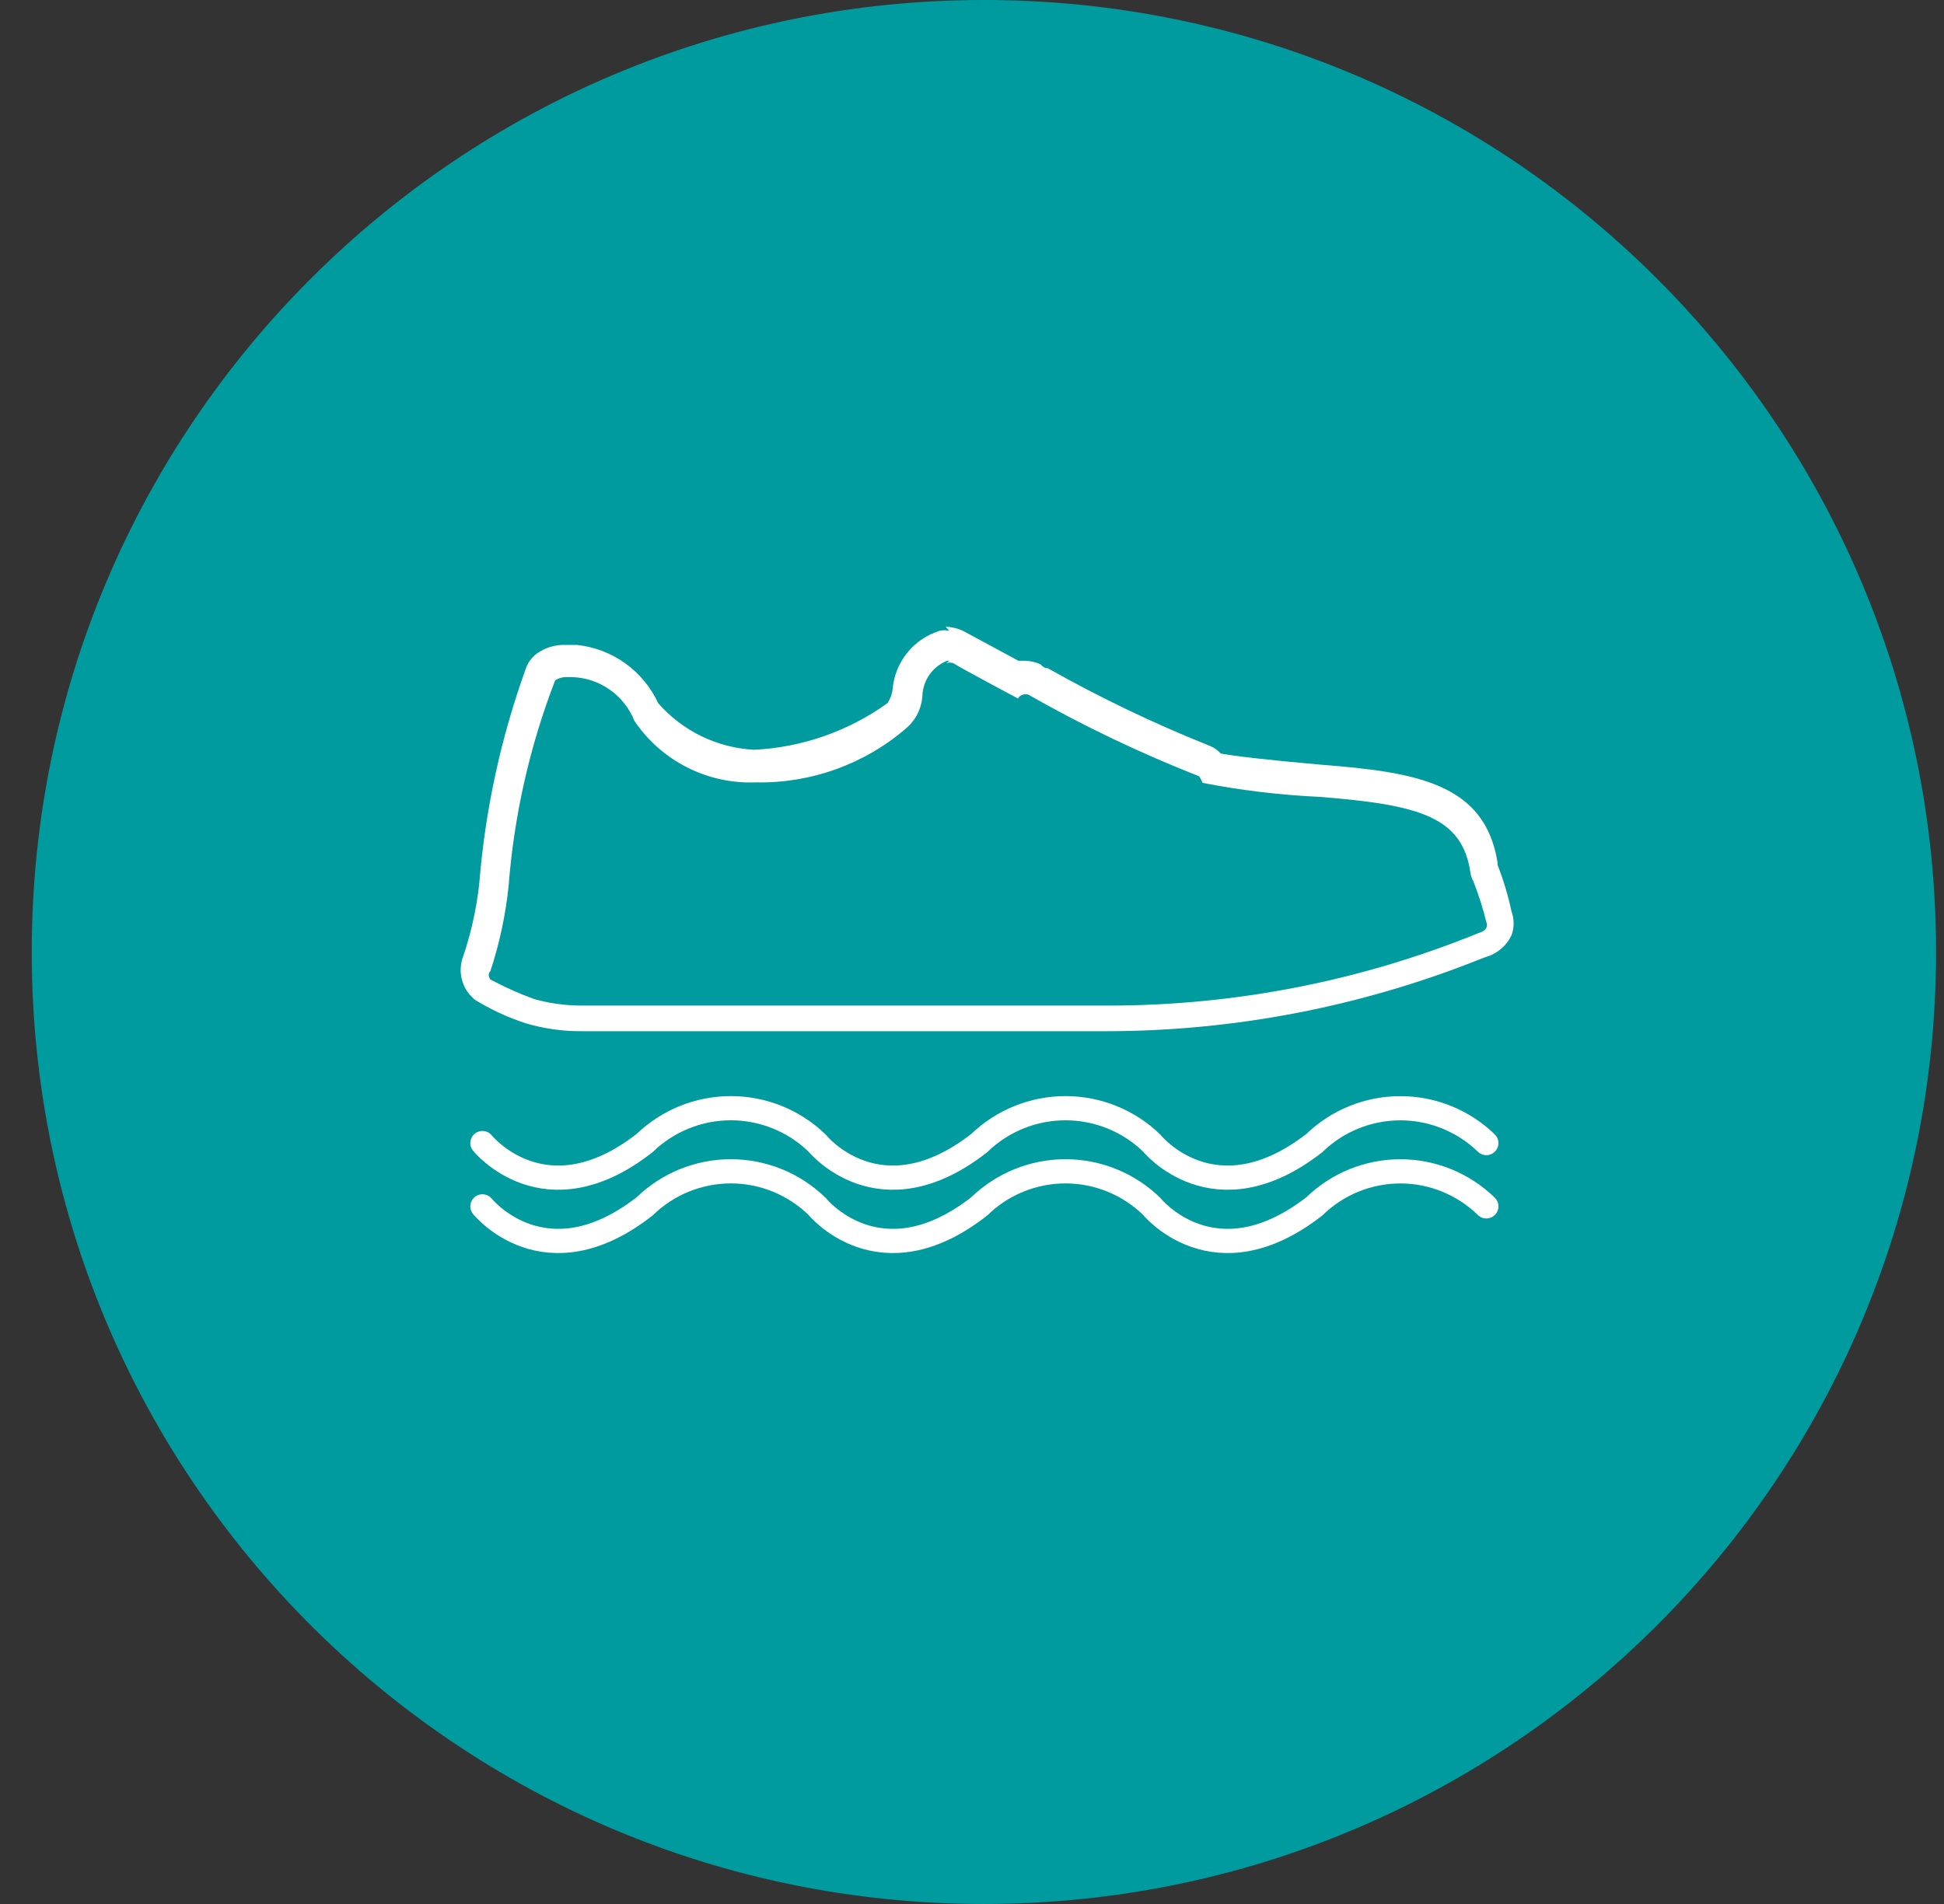
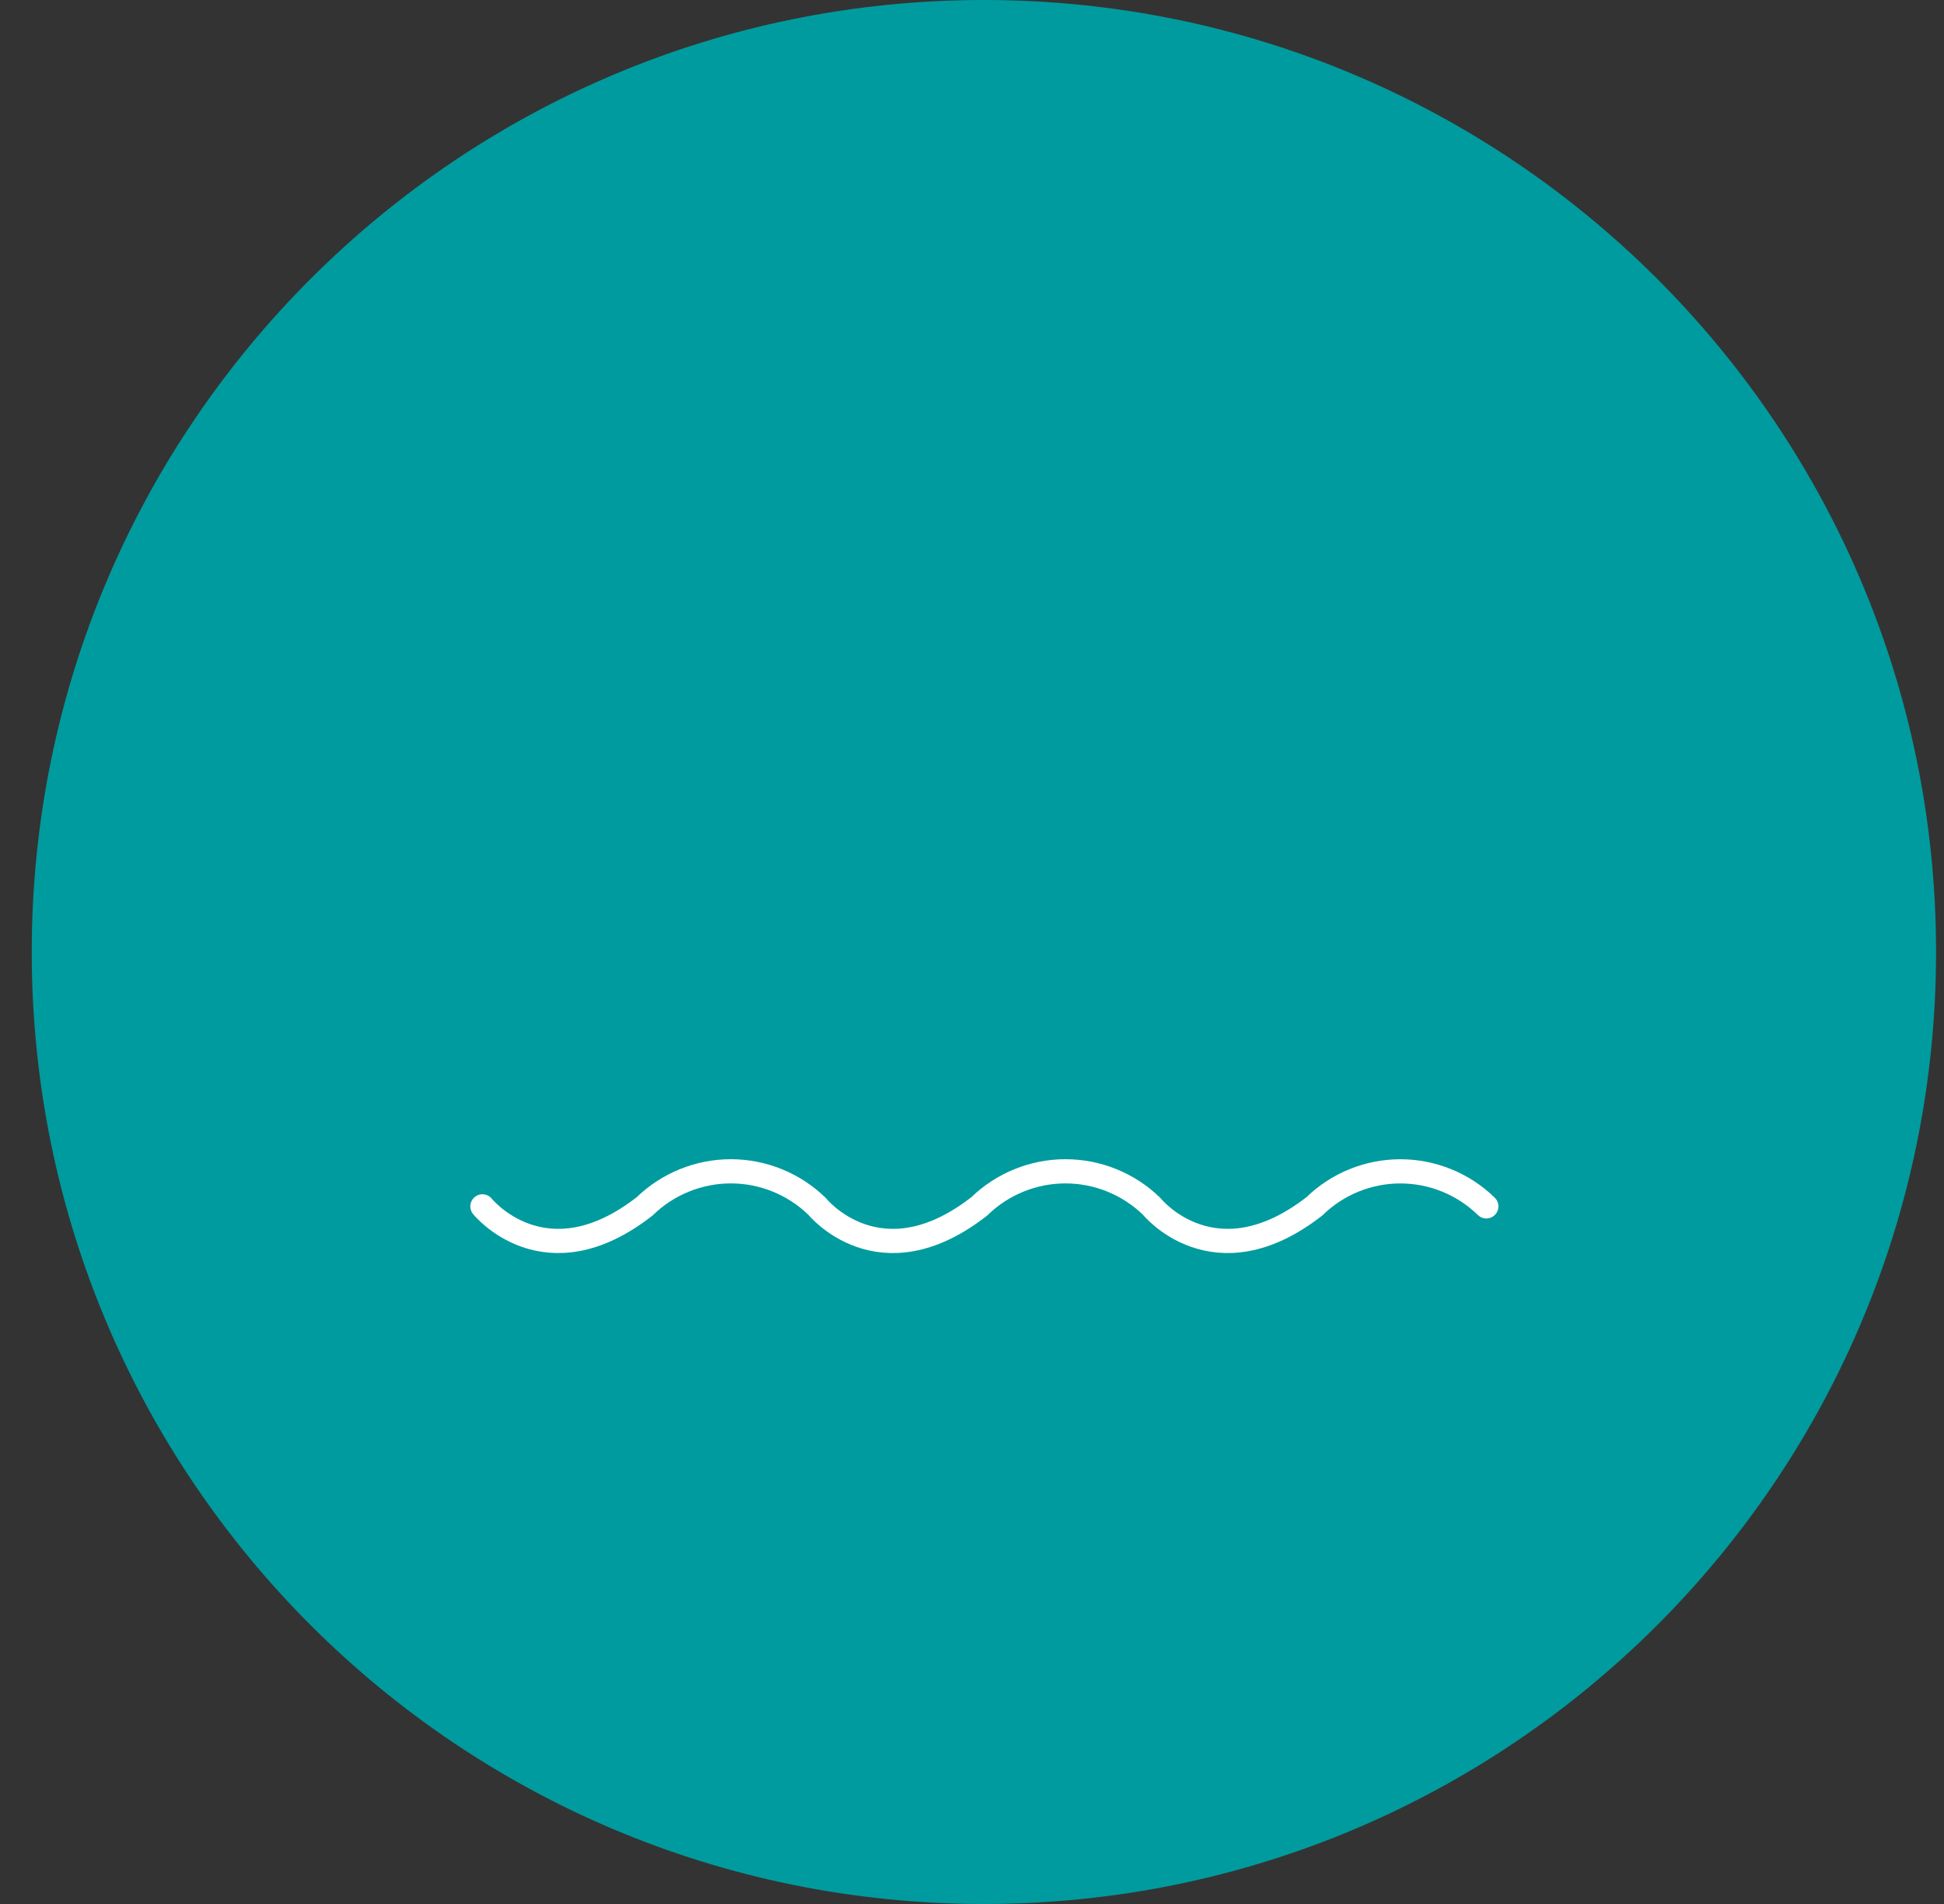
<svg xmlns="http://www.w3.org/2000/svg" fill="none" viewBox="0 0 49 48" height="48" width="49">
  <rect x="0" y="0" width="49" height="48" fill="#333333" stroke="none" />
  <path fill="#009B9E" d="M24.8 48C38.055 48 48.8 37.255 48.8 24C48.8 10.745 38.055 0 24.8 0C11.545 0 0.8 10.745 0.8 24C0.8 37.255 11.545 48 24.8 48Z" />
-   <path stroke-linecap="round" stroke-miterlimit="10" stroke-width="0.61" stroke="white" d="M37.464 28.817C36.883 28.254 36.106 27.939 35.297 27.939C34.487 27.939 33.71 28.254 33.129 28.817C30.604 30.779 29.029 28.817 29.029 28.817C28.447 28.253 27.667 27.938 26.856 27.938C26.045 27.938 25.266 28.253 24.683 28.817C22.169 30.779 20.595 28.817 20.595 28.817C20.012 28.253 19.233 27.938 18.422 27.938C17.61 27.938 16.831 28.253 16.248 28.817C13.734 30.779 12.16 28.817 12.16 28.817" />
  <path stroke-linecap="round" stroke-miterlimit="10" stroke-width="0.61" stroke="white" d="M37.464 30.413C36.885 29.847 36.107 29.53 35.297 29.53C34.487 29.53 33.709 29.847 33.129 30.413C30.604 32.375 29.029 30.413 29.029 30.413C28.448 29.847 27.668 29.529 26.856 29.529C26.044 29.529 25.264 29.847 24.683 30.413C22.169 32.375 20.595 30.413 20.595 30.413C20.013 29.847 19.233 29.529 18.422 29.529C17.61 29.529 16.83 29.847 16.248 30.413C13.734 32.375 12.16 30.413 12.16 30.413" />
-   <path fill="white" d="M23.849 16.717C23.907 16.7 23.968 16.7 24.026 16.717C24.202 16.835 25.659 17.61 25.659 17.61C25.675 17.58 25.699 17.555 25.728 17.537C25.756 17.518 25.789 17.507 25.823 17.504C25.917 17.504 25.823 17.504 25.905 17.504C27.295 18.296 28.74 18.987 30.228 19.572C30.261 19.624 30.289 19.679 30.311 19.736C31.284 19.926 32.269 20.043 33.259 20.089C35.761 20.288 36.866 20.582 37.065 22.015C37.077 22.085 37.101 22.153 37.136 22.215C37.269 22.552 37.379 22.897 37.465 23.249C37.465 23.249 37.559 23.437 37.277 23.519C34.294 24.736 31.101 25.359 27.879 25.351H14.639C14.242 25.349 13.847 25.294 13.465 25.187C13.085 25.049 12.716 24.884 12.361 24.694C12.361 24.694 12.267 24.576 12.361 24.482C12.589 23.788 12.743 23.071 12.819 22.344C12.956 20.565 13.351 18.816 13.993 17.152C14.088 17.092 14.199 17.063 14.311 17.07H14.428C14.768 17.082 15.096 17.193 15.373 17.389C15.651 17.585 15.865 17.858 15.991 18.174C16.326 18.671 16.782 19.074 17.317 19.345C17.851 19.616 18.446 19.747 19.045 19.724C20.434 19.753 21.786 19.268 22.839 18.362C22.961 18.258 23.06 18.131 23.131 17.987C23.202 17.844 23.242 17.687 23.25 17.528C23.26 17.338 23.323 17.155 23.434 17.001C23.544 16.847 23.697 16.728 23.873 16.658H23.932M23.932 15.906C23.847 15.883 23.758 15.883 23.673 15.906C23.354 16.008 23.072 16.201 22.863 16.462C22.654 16.724 22.527 17.041 22.499 17.375C22.485 17.501 22.44 17.622 22.369 17.727C21.386 18.434 20.219 18.842 19.01 18.902C18.548 18.878 18.096 18.762 17.68 18.56C17.265 18.358 16.894 18.075 16.59 17.727C16.405 17.327 16.12 16.981 15.761 16.723C15.403 16.466 14.984 16.306 14.546 16.259H14.264C13.999 16.248 13.738 16.326 13.524 16.482C13.398 16.578 13.304 16.709 13.253 16.858C12.622 18.607 12.227 20.432 12.079 22.285C12.009 22.926 11.867 23.556 11.656 24.165C11.607 24.321 11.598 24.487 11.631 24.648C11.664 24.808 11.737 24.957 11.844 25.081L11.961 25.199C12.366 25.449 12.8 25.651 13.253 25.798C13.711 25.933 14.186 26 14.663 25.997H27.891C31.11 25.994 34.298 25.38 37.289 24.188L37.441 24.13C37.584 24.09 37.717 24.02 37.83 23.925C37.944 23.83 38.035 23.711 38.099 23.578C38.17 23.384 38.17 23.172 38.099 22.979C38.014 22.578 37.896 22.185 37.747 21.804C37.747 21.804 37.747 21.804 37.747 21.745C37.43 19.748 35.703 19.466 33.294 19.278C31.826 19.149 31.086 19.055 30.769 18.996C30.689 18.906 30.588 18.838 30.475 18.796C29.078 18.237 27.721 17.586 26.41 16.846C26.317 16.846 26.246 16.776 26.234 16.752C26.106 16.691 25.965 16.659 25.823 16.658H25.67L24.366 15.954C24.206 15.858 24.024 15.806 23.838 15.801L23.932 15.906Z" />
</svg>